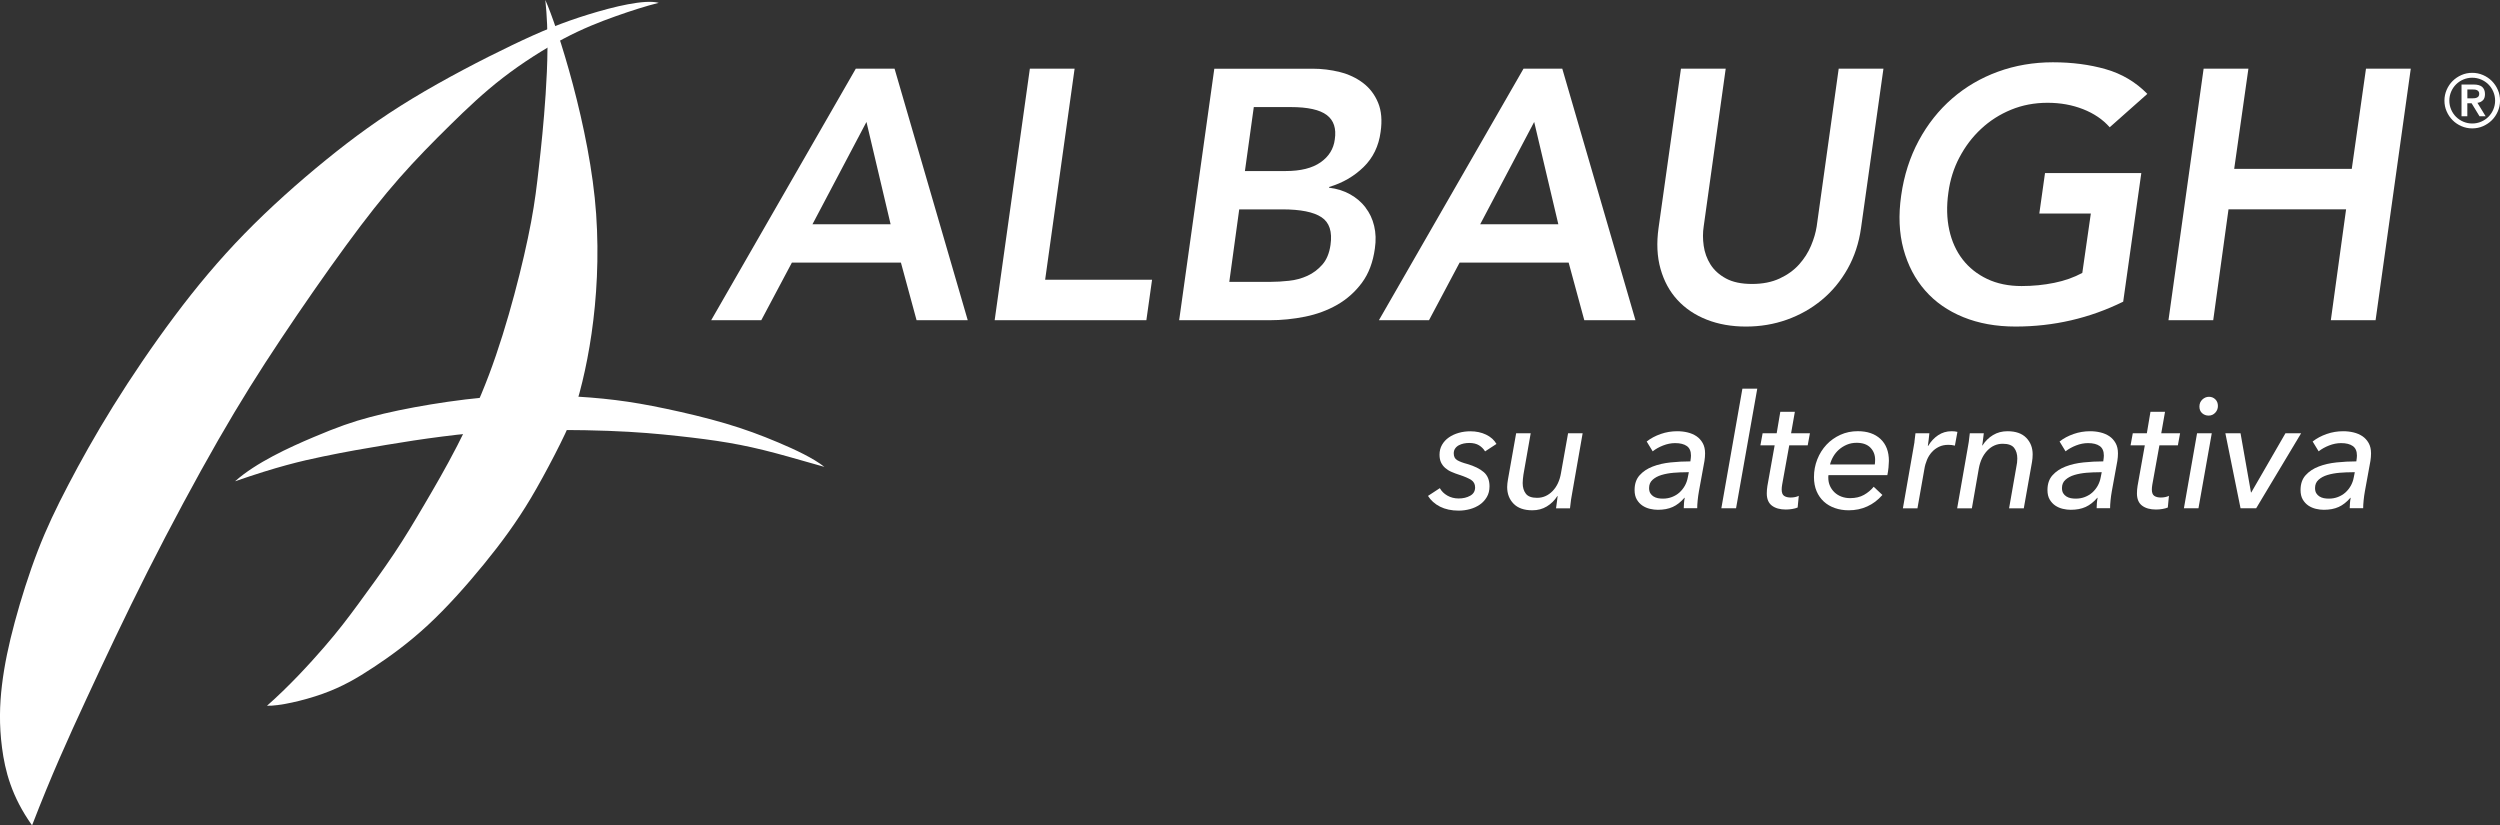
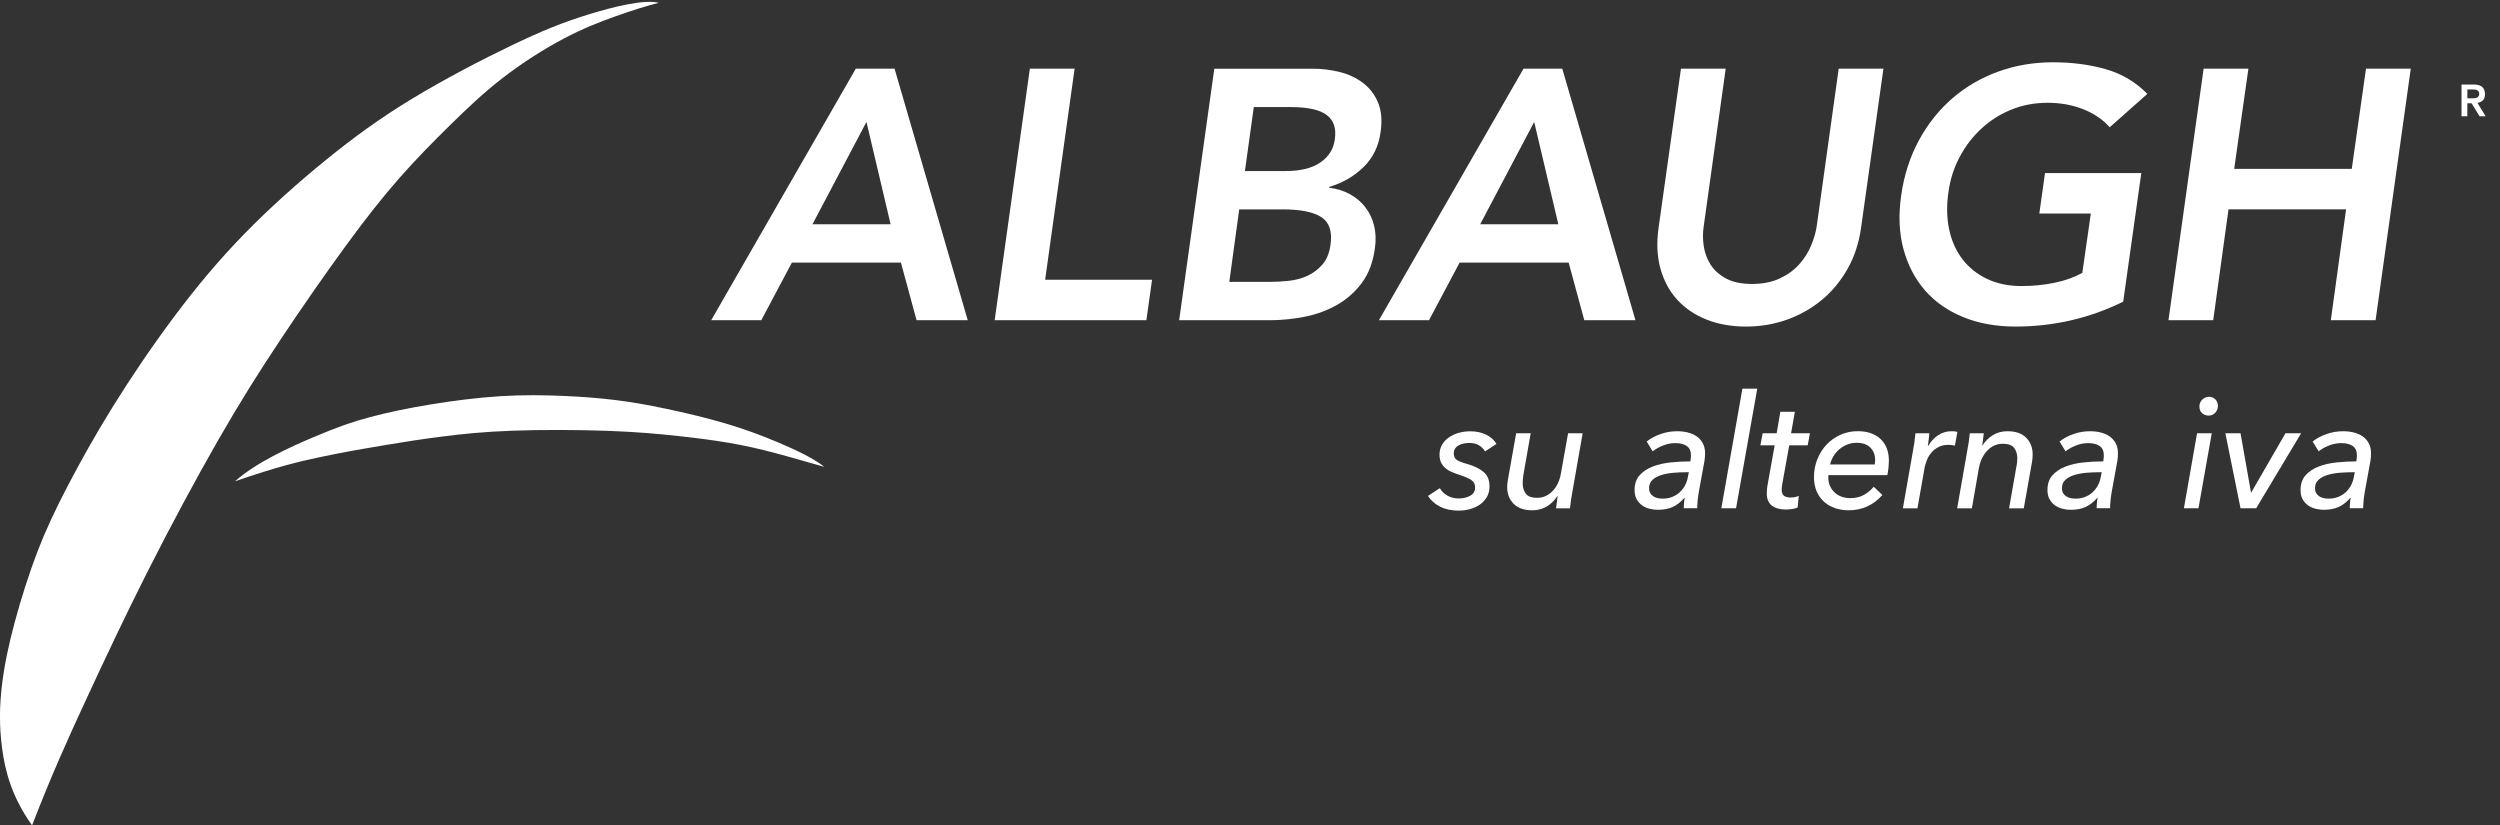
<svg xmlns="http://www.w3.org/2000/svg" id="Layer_2" viewBox="0 0 654.24 216">
  <rect x="0" y="0" width="654.24" height="216" fill="#333333" stroke="none" />
  <defs>
    <style>.cls-1{fill:#fff;stroke-width:0px;}</style>
  </defs>
  <g id="Layer_1-2">
-     <path class="cls-1" d="m69.87,184.69c5.6-4.91,11.07-10.84,14.92-15.29,3.85-4.45,6.09-7.43,8.97-11.34,2.88-3.91,6.41-8.76,9.36-13.17,2.95-4.42,5.32-8.41,7.97-12.92,2.65-4.51,5.58-9.54,8.49-15.18,2.91-5.64,5.81-11.89,8.37-18.67,2.56-6.78,4.78-14.08,6.65-21.06,1.87-6.97,3.39-13.61,4.39-18.97,1-5.36,1.49-9.43,2.06-14.56.58-5.13,1.24-11.32,1.74-18.84.5-7.51.82-16.35-.08-24.69,3.1,6.87,11.76,33.64,13.3,56,1.57,22.69-2.59,42.77-6.5,53.77-1.24,3.48-6.77,14.2-10.56,20.55-3.78,6.35-7.79,11.79-12.34,17.36-4.55,5.57-9.63,11.27-14.6,15.88-4.97,4.61-9.84,8.15-14.22,11.04-4.38,2.9-8.28,5.16-13.41,6.99-5.13,1.83-11.5,3.22-14.52,3.1" />
    <path class="cls-1" d="m8.39,216c5.07-13.14,9.36-22.59,14.16-32.96,4.8-10.37,10.11-21.65,16.09-33.5,5.99-11.85,12.66-24.26,18.47-34.39,5.82-10.13,10.78-17.98,16.37-26.38,5.59-8.4,11.81-17.34,17.08-24.54,5.27-7.2,9.59-12.67,13.97-17.65,4.38-4.98,8.82-9.47,13.23-13.81,4.41-4.34,8.8-8.52,13.86-12.42,5.06-3.91,10.78-7.54,15.86-10.22,5.07-2.68,9.49-4.4,13.61-5.87,4.11-1.46,7.91-2.67,11.3-3.52-3.68-.97-11.68.97-18.42,3.05-6.74,2.08-12.21,4.31-19.94,8.02-7.73,3.7-17.7,8.88-26.16,14.01-8.45,5.12-15.38,10.19-22.58,16.04-7.2,5.85-14.67,12.5-21.33,19.33-6.67,6.84-12.53,13.87-18.26,21.52-5.73,7.65-11.33,15.92-16.06,23.53-4.73,7.61-8.59,14.56-11.77,20.65-3.18,6.08-5.68,11.3-7.98,17.26-2.3,5.95-4.41,12.65-6.02,18.62-1.61,5.98-2.72,11.25-3.35,16.48-.63,5.24-.77,10.44.01,16.43.78,5.99,2.48,12.76,7.86,20.31" />
    <path class="cls-1" d="m61.52,125.94c5.48-4.88,14.21-8.87,20.51-11.53,6.3-2.67,10.16-4.02,14.8-5.25,4.63-1.24,10.04-2.36,15.93-3.33,5.9-.97,12.28-1.78,18.23-2.15,5.94-.37,11.44-.28,16.42-.07,4.98.21,9.44.56,13.7,1.09,4.26.53,8.32,1.24,13.2,2.27,4.88,1.03,10.57,2.37,15.56,3.85,4.99,1.47,9.29,3.07,13.79,4.97,4.5,1.9,9.21,4.11,12.08,6.39-3.75-1.03-8.55-2.47-12.85-3.61-4.3-1.14-8.09-1.99-12.17-2.69-4.07-.7-8.43-1.25-13.39-1.79-4.96-.54-10.54-1.06-18.18-1.34-7.64-.28-17.34-.32-25.03-.04-7.69.28-13.37.88-18.47,1.54-5.1.65-9.61,1.35-14.65,2.19-5.04.83-10.62,1.8-16.48,3.02-5.87,1.22-12.03,2.68-22.98,6.48" />
    <path class="cls-1" d="m223.96,17.97l-37.84,65.82h13.11l8-15.06h28.54l4.09,15.06h13.39l-19.15-65.82h-10.13Zm-11.34,40.72l14.13-26.78,6.32,26.78h-20.45Z" />
    <polygon class="cls-1" points="281.22 17.97 269.51 17.97 260.3 83.8 300 83.8 301.49 73.2 273.51 73.2 281.22 17.97" />
    <path class="cls-1" d="m357.35,54.28c-1.08-1.39-2.43-2.54-4.04-3.44-1.61-.9-3.44-1.47-5.49-1.72v-.19c3.53-1.05,6.54-2.79,9.02-5.21,2.48-2.42,3.97-5.49,4.46-9.2.43-2.98.22-5.52-.65-7.62-.87-2.11-2.17-3.83-3.91-5.16-1.74-1.33-3.77-2.29-6.09-2.88-2.33-.59-4.73-.88-7.21-.88h-25.66l-9.2,65.82h23.71c3.1,0,6.18-.31,9.25-.93,3.07-.62,5.87-1.66,8.41-3.11,2.54-1.46,4.69-3.38,6.46-5.76,1.77-2.39,2.9-5.38,3.39-8.97.31-2.11.25-4.07-.19-5.9-.43-1.83-1.19-3.44-2.28-4.83Zm-29.24-26.26h9.67c4.46,0,7.61.7,9.44,2.09,1.83,1.39,2.52,3.52,2.09,6.37-.31,2.48-1.55,4.48-3.72,6-2.17,1.52-5.21,2.28-9.11,2.28h-10.69l2.32-16.73Zm20.08,36.07c-.31,2.17-1.02,3.89-2.14,5.16-1.12,1.27-2.42,2.25-3.91,2.93-1.49.68-3.1,1.12-4.83,1.3-1.74.19-3.35.28-4.83.28h-10.78l2.6-18.97h11.25c4.77,0,8.2.68,10.27,2.05,2.08,1.36,2.87,3.78,2.37,7.25Z" />
    <path class="cls-1" d="m398.7,17.97l-37.84,65.82h13.11l8-15.06h28.54l4.09,15.06h13.39l-19.15-65.82h-10.13Zm-11.34,40.72l14.13-26.78,6.32,26.78h-20.45Z" />
    <path class="cls-1" d="m475.42,59.25c-.25,1.61-.74,3.3-1.49,5.07-.74,1.77-1.78,3.39-3.11,4.88-1.33,1.49-3.02,2.71-5.07,3.67-2.05.96-4.46,1.44-7.25,1.44s-5.07-.48-6.83-1.44c-1.77-.96-3.11-2.18-4.05-3.67-.93-1.49-1.52-3.11-1.77-4.88-.25-1.77-.25-3.45,0-5.07l5.76-41.28h-11.71l-5.86,41.65c-.56,3.97-.39,7.55.51,10.74.9,3.19,2.37,5.9,4.42,8.13,2.05,2.23,4.6,3.95,7.67,5.16,3.07,1.21,6.49,1.81,10.27,1.81s7.36-.6,10.74-1.81c3.38-1.21,6.42-2.93,9.11-5.16,2.7-2.23,4.94-4.94,6.74-8.13,1.8-3.19,2.98-6.77,3.53-10.74l5.86-41.65h-11.71l-5.76,41.28Z" />
    <path class="cls-1" d="m512.77,41.21c1.49-2.85,3.38-5.35,5.67-7.48,2.29-2.14,4.91-3.81,7.86-5.02,2.94-1.21,6.12-1.81,9.53-1.81s6.45.56,9.3,1.67c2.85,1.12,5.18,2.7,6.97,4.74l9.85-8.74c-3.04-3.1-6.66-5.25-10.88-6.46-4.21-1.21-8.83-1.81-13.85-1.81s-9.87.82-14.36,2.46c-4.49,1.64-8.49,3.98-11.99,7.02-3.5,3.04-6.42,6.71-8.74,11.02-2.32,4.31-3.86,9.1-4.6,14.36-.74,5.15-.54,9.82.6,14.04,1.15,4.22,3.04,7.83,5.67,10.83,2.63,3.01,5.96,5.33,9.99,6.97,4.03,1.64,8.58,2.46,13.67,2.46,9.98,0,19.37-2.17,28.17-6.51l4.74-33.66h-25.2l-1.49,10.6h13.48l-2.23,15.53c-2.17,1.18-4.62,2.05-7.34,2.6-2.73.56-5.58.84-8.55.84-3.41,0-6.42-.62-9.02-1.86-2.6-1.24-4.74-2.94-6.42-5.11-1.67-2.17-2.84-4.74-3.49-7.72-.65-2.98-.73-6.23-.23-9.76.43-3.28,1.39-6.35,2.88-9.2Z" />
    <polygon class="cls-1" points="615.45 44.19 584.68 44.19 588.4 17.97 576.68 17.97 567.48 83.8 579.19 83.8 583.19 54.79 613.96 54.79 609.97 83.8 621.68 83.8 630.89 17.97 619.17 17.97 615.45 44.19" />
-     <path class="cls-1" d="m653.67,23.51c-.38-.88-.91-1.65-1.56-2.31-.66-.66-1.43-1.18-2.31-1.56-.88-.38-1.82-.58-2.83-.58s-1.94.19-2.82.58c-.88.38-1.65.91-2.31,1.56-.66.66-1.18,1.43-1.56,2.31-.38.88-.58,1.82-.58,2.82s.19,1.95.58,2.82c.38.88.91,1.65,1.56,2.31.66.66,1.43,1.18,2.31,1.56.88.38,1.82.58,2.82.58s1.95-.19,2.83-.58c.88-.39,1.65-.91,2.31-1.56.66-.66,1.18-1.43,1.56-2.31.38-.88.58-1.82.58-2.82s-.19-1.94-.58-2.82Zm-1.18,5.15c-.31.73-.74,1.36-1.28,1.91-.54.54-1.18.97-1.91,1.28-.73.31-1.5.47-2.33.47s-1.6-.16-2.33-.47c-.73-.31-1.36-.74-1.91-1.28-.54-.54-.97-1.18-1.28-1.91-.31-.73-.47-1.51-.47-2.33s.16-1.6.47-2.33c.31-.73.74-1.37,1.28-1.91.54-.54,1.18-.97,1.91-1.28.73-.31,1.5-.47,2.33-.47s1.6.16,2.33.47c.73.31,1.37.74,1.91,1.28.54.54.97,1.18,1.28,1.91.31.73.47,1.5.47,2.33s-.16,1.6-.47,2.33Z" />
    <path class="cls-1" d="m649.75,26.27c.37-.36.56-.91.56-1.64,0-.81-.24-1.43-.71-1.86-.48-.43-1.22-.65-2.22-.65h-3.21v8.31h1.52v-3.4h1.12l2.07,3.4h1.6l-2.15-3.52c.57-.07,1.04-.28,1.41-.65Zm-2.23-.56c-.23.02-.47.03-.7.03h-1.12v-2.33h1.12c.23,0,.47,0,.7.02.24.01.45.06.64.14.19.08.34.2.46.35.12.16.18.37.18.64s-.06.49-.18.65c-.12.16-.27.27-.46.35-.19.08-.4.13-.64.15Z" />
    <path class="cls-1" d="m388.63,118.11c-.39-.64-.91-1.16-1.57-1.57-.66-.41-1.52-.62-2.57-.62-.47,0-.94.05-1.41.14-.47.1-.9.25-1.3.46-.4.21-.72.49-.97.85-.25.36-.37.79-.37,1.28,0,.83.3,1.42.91,1.78.61.36,1.48.69,2.61.99,1.88.55,3.32,1.26,4.33,2.13,1.01.87,1.51,2.11,1.51,3.71,0,1.08-.23,2.02-.7,2.81-.47.8-1.08,1.46-1.84,1.99-.76.52-1.62.92-2.59,1.18-.97.26-1.95.39-2.94.39-1.88,0-3.5-.35-4.86-1.03-1.37-.69-2.42-1.63-3.17-2.82l3.1-2.03c.44.8,1.1,1.45,1.97,1.95.87.5,1.86.75,2.96.75,1.16,0,2.17-.24,3.02-.72.86-.48,1.28-1.21,1.28-2.17,0-.85-.34-1.5-1.01-1.95-.68-.44-1.69-.88-3.04-1.32-.77-.25-1.48-.51-2.11-.79-.64-.27-1.19-.62-1.66-1.03-.47-.41-.84-.9-1.1-1.45-.26-.55-.39-1.23-.39-2.03,0-.97.22-1.83.66-2.59.44-.76,1.03-1.4,1.78-1.92.74-.52,1.61-.92,2.59-1.2.98-.28,1.99-.41,3.04-.41,1.52,0,2.88.29,4.1.87,1.21.58,2.12,1.39,2.73,2.44l-2.98,1.95Z" />
    <path class="cls-1" d="m407.21,133.01c.06-.39.12-.9.21-1.55.08-.65.15-1.19.21-1.64h-.08c-.72,1.13-1.64,2.04-2.75,2.71-1.12.68-2.38,1.01-3.79,1.01-2.15,0-3.79-.57-4.91-1.72-1.12-1.14-1.68-2.6-1.68-4.37,0-.3.02-.62.06-.95.04-.33.09-.66.14-.99l2.15-12.13h3.81l-1.9,10.81c-.06.39-.1.77-.14,1.14-.04.37-.06.74-.06,1.1,0,1.13.28,2.06.83,2.77.55.72,1.53,1.08,2.94,1.08,1.55,0,2.89-.59,4.04-1.76,1.14-1.17,1.88-2.74,2.21-4.7l1.86-10.43h3.81l-2.69,15.36c-.11.52-.23,1.2-.35,2.03-.12.83-.21,1.57-.27,2.24h-3.64Z" />
    <path class="cls-1" d="m442.36,120.76c.05-.39.1-.69.12-.91.03-.22.04-.43.04-.62,0-1.16-.36-1.99-1.08-2.5-.72-.51-1.74-.77-3.06-.77-1.05,0-2.1.21-3.15.62-1.05.41-1.96.92-2.73,1.53l-1.57-2.57c1.05-.83,2.28-1.48,3.68-1.97s2.84-.72,4.31-.72c.94,0,1.84.1,2.71.31.87.21,1.64.54,2.32.99.68.46,1.22,1.06,1.64,1.8s.62,1.64.62,2.69c0,.25-.01.57-.04.97-.03.4-.07.74-.12,1.01l-1.45,7.95c-.14.77-.25,1.57-.33,2.38-.08.81-.12,1.5-.12,2.05h-3.52c0-.41.02-.85.06-1.32s.1-.94.19-1.41h-.08c-.94,1.1-1.96,1.9-3.06,2.4-1.1.5-2.4.74-3.89.74-.66,0-1.35-.08-2.07-.25-.72-.17-1.37-.45-1.97-.85-.59-.4-1.08-.93-1.47-1.59-.39-.66-.58-1.49-.58-2.48,0-1.6.44-2.89,1.32-3.87.88-.98,2.02-1.74,3.42-2.28,1.39-.54,2.96-.9,4.7-1.08,1.74-.18,3.46-.27,5.17-.27Zm-1.03,2.82c-1.08,0-2.19.05-3.35.14-1.16.1-2.21.29-3.17.58s-1.73.71-2.34,1.26c-.61.55-.91,1.27-.91,2.15,0,.55.1,1,.31,1.35.21.35.48.63.83.85.34.22.73.37,1.16.46.43.08.86.12,1.3.12.86,0,1.66-.14,2.4-.43.75-.29,1.39-.68,1.95-1.18.55-.5,1.01-1.08,1.39-1.74.37-.66.63-1.37.77-2.11l.29-1.45h-.62Z" />
    <path class="cls-1" d="m454.32,133.01h-3.85l5.51-31.3h3.89l-5.55,31.3Z" />
    <path class="cls-1" d="m473.08,116.54h-4.84l-1.86,10.31c-.08.47-.12.88-.12,1.24,0,.83.21,1.39.64,1.68.43.29,1,.43,1.72.43.39,0,.77-.04,1.16-.12.39-.08.7-.19.95-.33l-.29,3.06c-.39.17-.86.3-1.43.39-.57.1-1.12.14-1.68.14-1.52,0-2.73-.34-3.62-1.01-.9-.68-1.35-1.75-1.35-3.21,0-.3.01-.62.04-.95.03-.33.07-.66.12-.99l1.9-10.64h-3.73l.58-3.15h3.68l.95-5.63h3.81l-.99,5.63h4.93l-.58,3.15Z" />
    <path class="cls-1" d="m478.5,124.36c-.03.14-.04.26-.04.35v.31c0,.77.14,1.48.43,2.13.29.65.69,1.21,1.2,1.7.51.48,1.12.86,1.82,1.12.7.26,1.46.39,2.26.39,1.41,0,2.61-.28,3.62-.85,1.01-.57,1.86-1.28,2.55-2.13l2.28,2.15c-1.16,1.33-2.48,2.33-3.97,3-1.49.68-3.1,1.01-4.84,1.01-1.3,0-2.5-.19-3.62-.58-1.12-.39-2.08-.95-2.9-1.7-.81-.75-1.45-1.66-1.9-2.73s-.68-2.3-.68-3.68c0-1.63.29-3.17.87-4.64.58-1.46,1.38-2.74,2.4-3.83,1.02-1.09,2.24-1.95,3.64-2.59s2.92-.95,4.55-.95c2.51,0,4.5.68,5.96,2.05,1.46,1.37,2.19,3.28,2.19,5.73,0,.39-.04.95-.1,1.68-.07.73-.17,1.41-.31,2.05h-15.4Zm12.13-2.81c.03-.19.05-.4.06-.62.01-.22.02-.43.02-.62,0-1.27-.41-2.32-1.24-3.17-.83-.84-2.03-1.26-3.6-1.26-.94,0-1.79.17-2.57.5-.77.33-1.46.76-2.05,1.28-.59.52-1.09,1.13-1.49,1.82-.4.69-.68,1.38-.85,2.07h11.72Z" />
    <path class="cls-1" d="m501,115.63c.12-.83.21-1.57.27-2.24h3.64c-.03.19-.06.43-.08.72-.03.29-.06.59-.1.91-.04.32-.08.62-.12.91s-.08.55-.1.77h.08c.69-1.16,1.55-2.09,2.59-2.79,1.04-.7,2.22-1.06,3.54-1.06.61,0,1.12.06,1.53.17l-.66,3.6c-.55-.14-1.12-.21-1.7-.21-.94,0-1.77.17-2.48.52-.72.35-1.34.81-1.86,1.39-.52.58-.95,1.25-1.26,2.01-.32.76-.55,1.55-.68,2.38l-1.82,10.31h-3.81l2.69-15.36c.11-.52.23-1.2.35-2.03Z" />
    <path class="cls-1" d="m519.15,113.39c-.06.39-.12.9-.19,1.55-.07.65-.14,1.19-.23,1.63h.08c.72-1.13,1.64-2.04,2.75-2.71,1.12-.68,2.38-1.01,3.79-1.01,2.15,0,3.79.57,4.91,1.72,1.12,1.15,1.68,2.59,1.68,4.33,0,.69-.06,1.35-.17,1.99l-2.15,12.13h-3.85l1.9-10.85c.17-.75.25-1.48.25-2.19,0-1.13-.28-2.06-.83-2.77-.55-.72-1.55-1.08-2.98-1.08-1.55,0-2.88.59-4.02,1.76-1.13,1.17-1.88,2.74-2.24,4.7l-1.82,10.43h-3.85l2.69-15.36c.11-.52.23-1.2.35-2.03s.21-1.57.27-2.24h3.64Z" />
    <path class="cls-1" d="m550.41,120.76c.05-.39.1-.69.12-.91.03-.22.04-.43.04-.62,0-1.16-.36-1.99-1.08-2.5-.72-.51-1.74-.77-3.06-.77-1.05,0-2.1.21-3.15.62-1.05.41-1.96.92-2.73,1.53l-1.57-2.57c1.05-.83,2.28-1.48,3.68-1.97s2.84-.72,4.31-.72c.94,0,1.84.1,2.71.31.87.21,1.64.54,2.32.99.68.46,1.22,1.06,1.64,1.8s.62,1.64.62,2.69c0,.25-.01.57-.04.97-.03.4-.07.74-.12,1.01l-1.45,7.95c-.14.77-.25,1.57-.33,2.38-.08.81-.12,1.5-.12,2.05h-3.52c0-.41.02-.85.06-1.32s.1-.94.19-1.41h-.08c-.94,1.1-1.96,1.9-3.06,2.4-1.1.5-2.4.74-3.89.74-.66,0-1.35-.08-2.07-.25-.72-.17-1.37-.45-1.97-.85-.59-.4-1.08-.93-1.47-1.59-.39-.66-.58-1.49-.58-2.48,0-1.6.44-2.89,1.32-3.87.88-.98,2.02-1.74,3.42-2.28,1.39-.54,2.96-.9,4.7-1.08,1.74-.18,3.46-.27,5.17-.27Zm-1.03,2.82c-1.08,0-2.19.05-3.35.14-1.16.1-2.21.29-3.17.58s-1.73.71-2.34,1.26c-.61.55-.91,1.27-.91,2.15,0,.55.1,1,.31,1.35.21.35.48.63.83.85.34.22.73.37,1.16.46.43.08.86.12,1.3.12.86,0,1.66-.14,2.4-.43.75-.29,1.39-.68,1.95-1.18.55-.5,1.01-1.08,1.39-1.74.37-.66.63-1.37.77-2.11l.29-1.45h-.62Z" />
-     <path class="cls-1" d="m569.95,116.54h-4.84l-1.86,10.31c-.08.47-.12.88-.12,1.24,0,.83.21,1.39.64,1.68.43.29,1,.43,1.72.43.39,0,.77-.04,1.16-.12.39-.08.7-.19.95-.33l-.29,3.06c-.39.17-.86.3-1.43.39-.57.1-1.12.14-1.68.14-1.52,0-2.73-.34-3.62-1.01-.9-.68-1.35-1.75-1.35-3.21,0-.3.01-.62.04-.95.03-.33.07-.66.12-.99l1.9-10.64h-3.73l.58-3.15h3.68l.95-5.63h3.81l-.99,5.63h4.93l-.58,3.15Z" />
    <path class="cls-1" d="m575.33,133.01h-3.81l3.44-19.62h3.85l-3.48,19.62Zm5.09-26.78c0,.69-.23,1.28-.7,1.78-.47.5-1.04.75-1.72.75s-1.23-.21-1.7-.62-.72-.99-.72-1.74.25-1.36.76-1.84c.51-.48,1.09-.72,1.74-.72s1.21.22,1.66.66c.45.44.68,1.02.68,1.74Z" />
    <path class="cls-1" d="m590.44,133.01h-4.1l-3.97-19.62h3.97l2.73,15.48h.08l8.94-15.48h4.1l-11.76,19.62Z" />
    <path class="cls-1" d="m616.64,120.76c.05-.39.1-.69.12-.91.03-.22.04-.43.04-.62,0-1.16-.36-1.99-1.08-2.5-.72-.51-1.74-.77-3.06-.77-1.05,0-2.1.21-3.15.62-1.05.41-1.96.92-2.73,1.53l-1.57-2.57c1.05-.83,2.28-1.48,3.68-1.97s2.84-.72,4.31-.72c.94,0,1.84.1,2.71.31.87.21,1.64.54,2.32.99.68.46,1.22,1.06,1.64,1.8s.62,1.64.62,2.69c0,.25-.01.57-.04.97-.03.4-.07.74-.12,1.01l-1.45,7.95c-.14.77-.25,1.57-.33,2.38-.08.81-.12,1.5-.12,2.05h-3.52c0-.41.02-.85.06-1.32s.1-.94.19-1.41h-.08c-.94,1.1-1.96,1.9-3.06,2.4-1.1.5-2.4.74-3.89.74-.66,0-1.35-.08-2.07-.25-.72-.17-1.37-.45-1.97-.85-.59-.4-1.08-.93-1.47-1.59-.39-.66-.58-1.49-.58-2.48,0-1.6.44-2.89,1.32-3.87.88-.98,2.02-1.74,3.42-2.28,1.39-.54,2.96-.9,4.7-1.08,1.74-.18,3.46-.27,5.17-.27Zm-1.03,2.82c-1.08,0-2.19.05-3.35.14-1.16.1-2.21.29-3.17.58s-1.73.71-2.34,1.26c-.61.55-.91,1.27-.91,2.15,0,.55.1,1,.31,1.35.21.35.48.63.83.85.34.22.73.37,1.16.46.43.08.86.12,1.3.12.86,0,1.66-.14,2.4-.43.75-.29,1.39-.68,1.95-1.18.55-.5,1.01-1.08,1.39-1.74.37-.66.63-1.37.77-2.11l.29-1.45h-.62Z" />
  </g>
</svg>